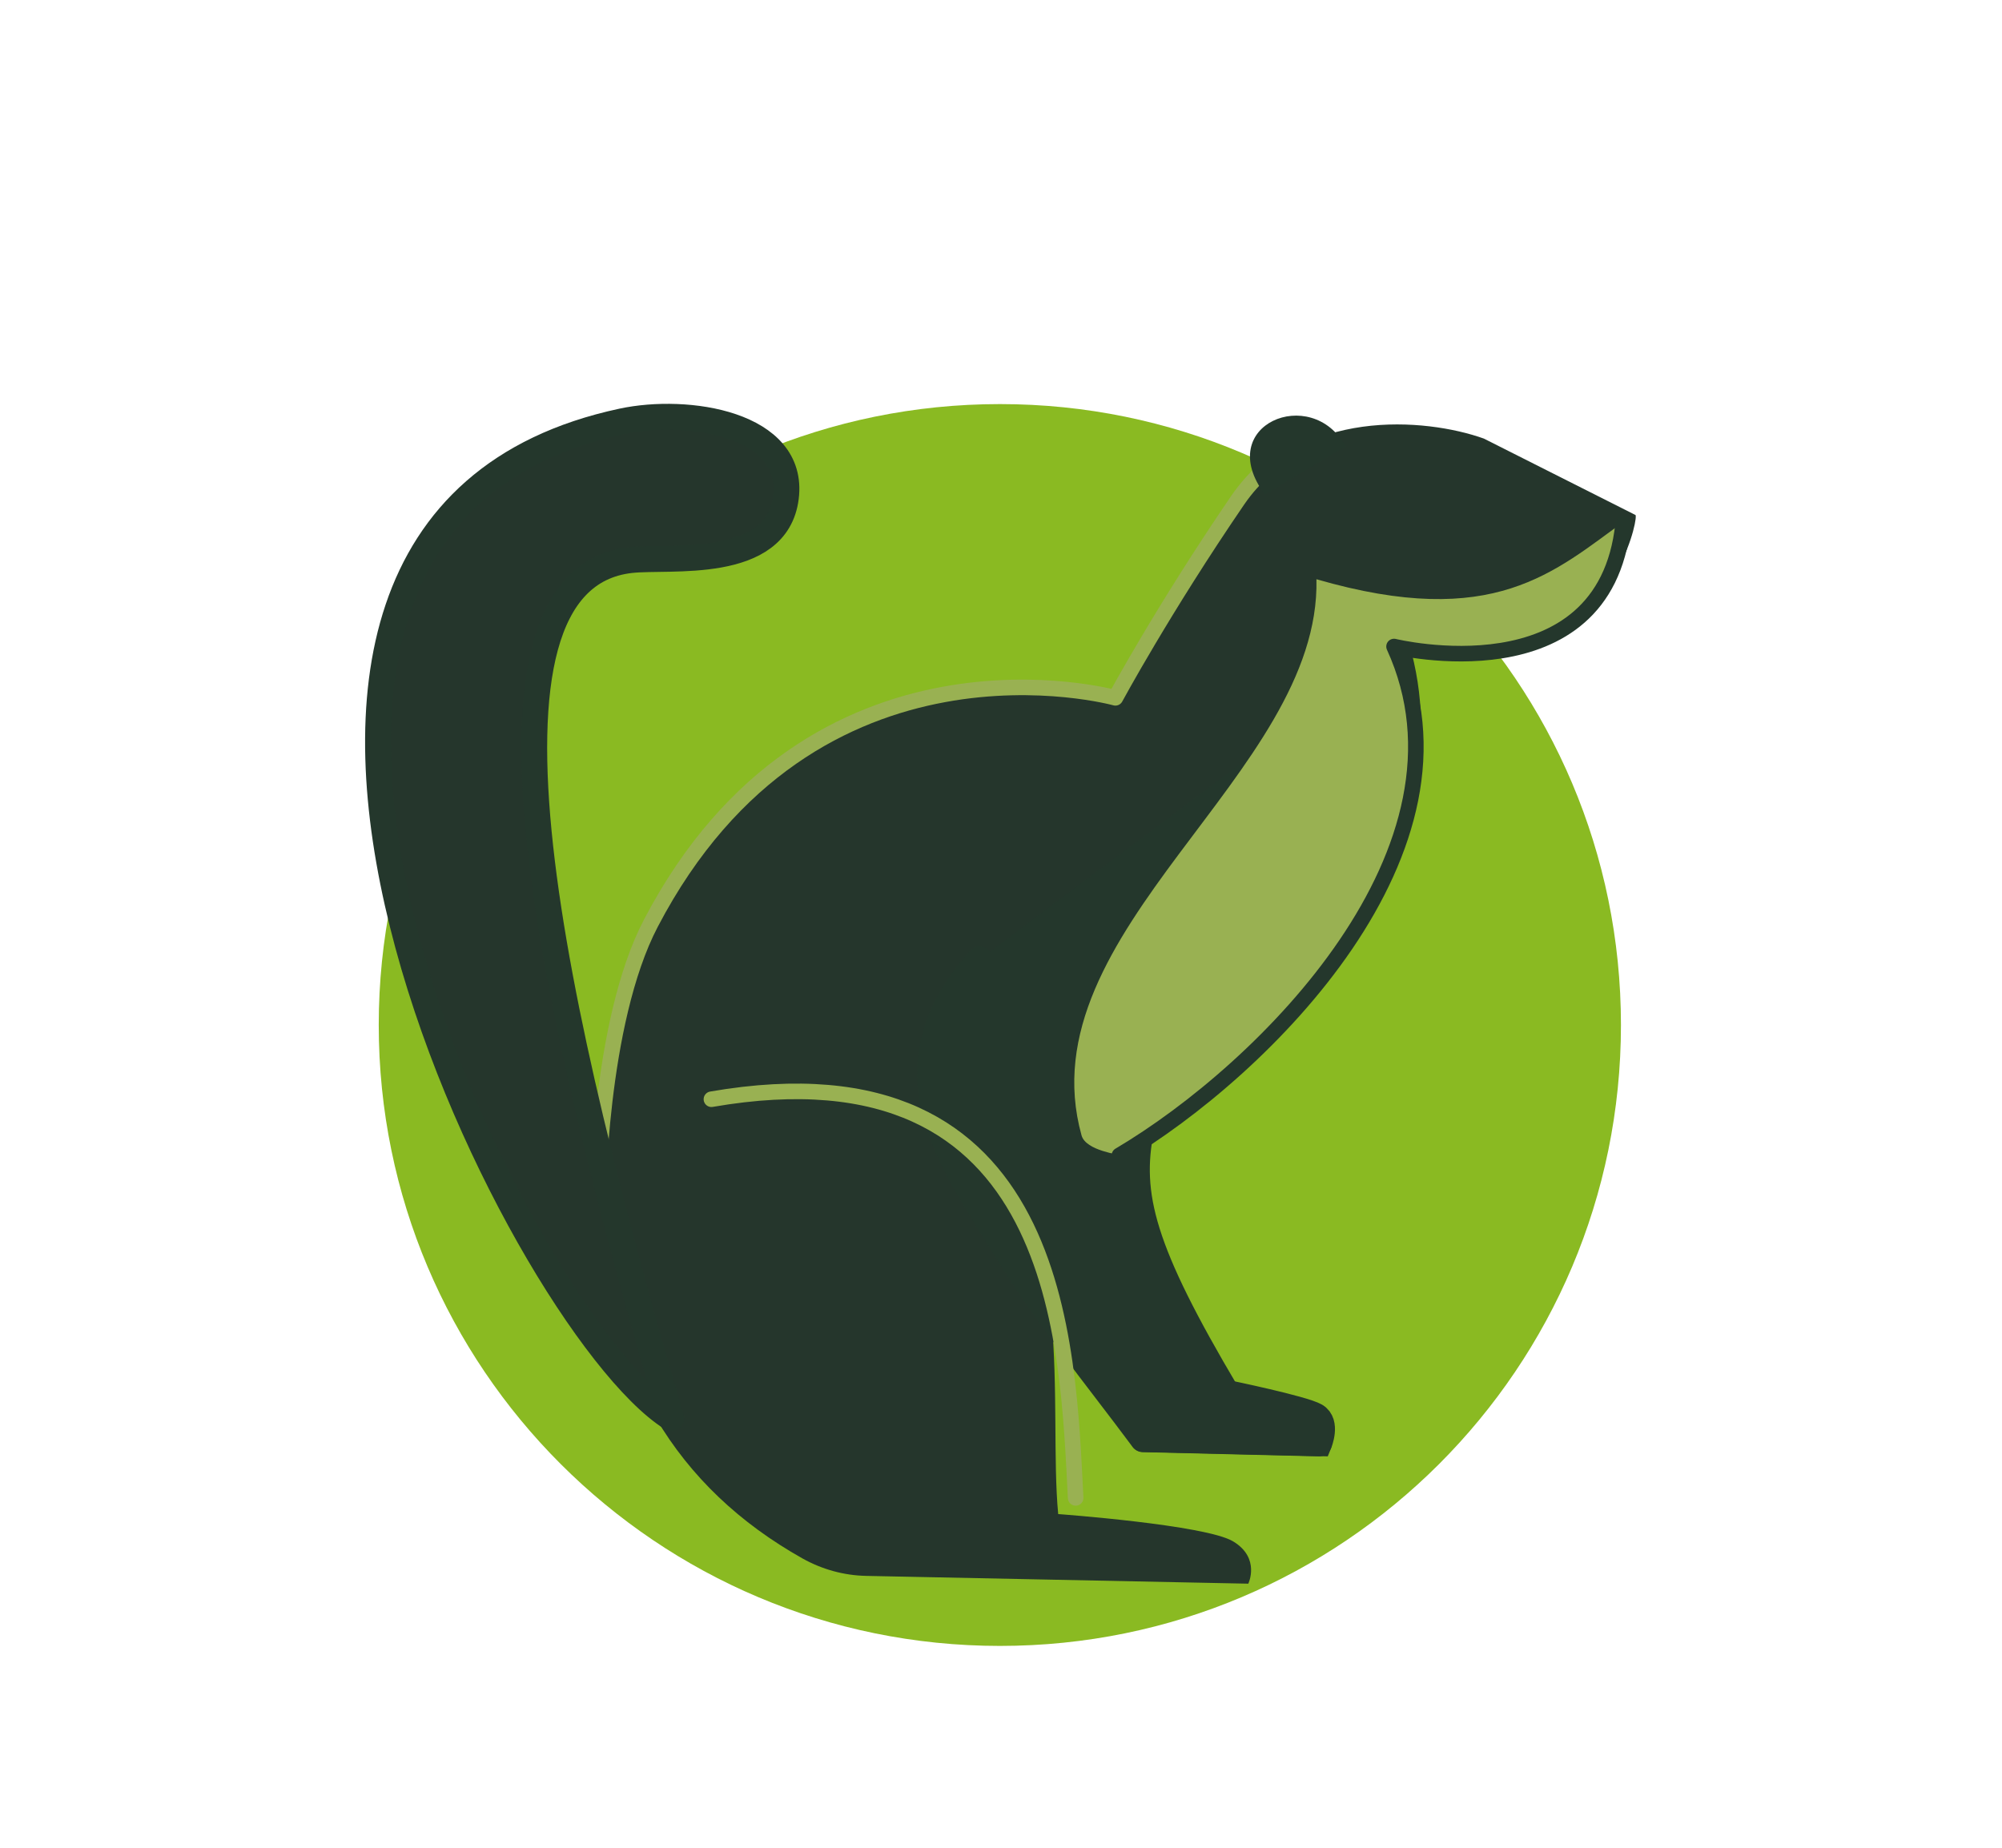
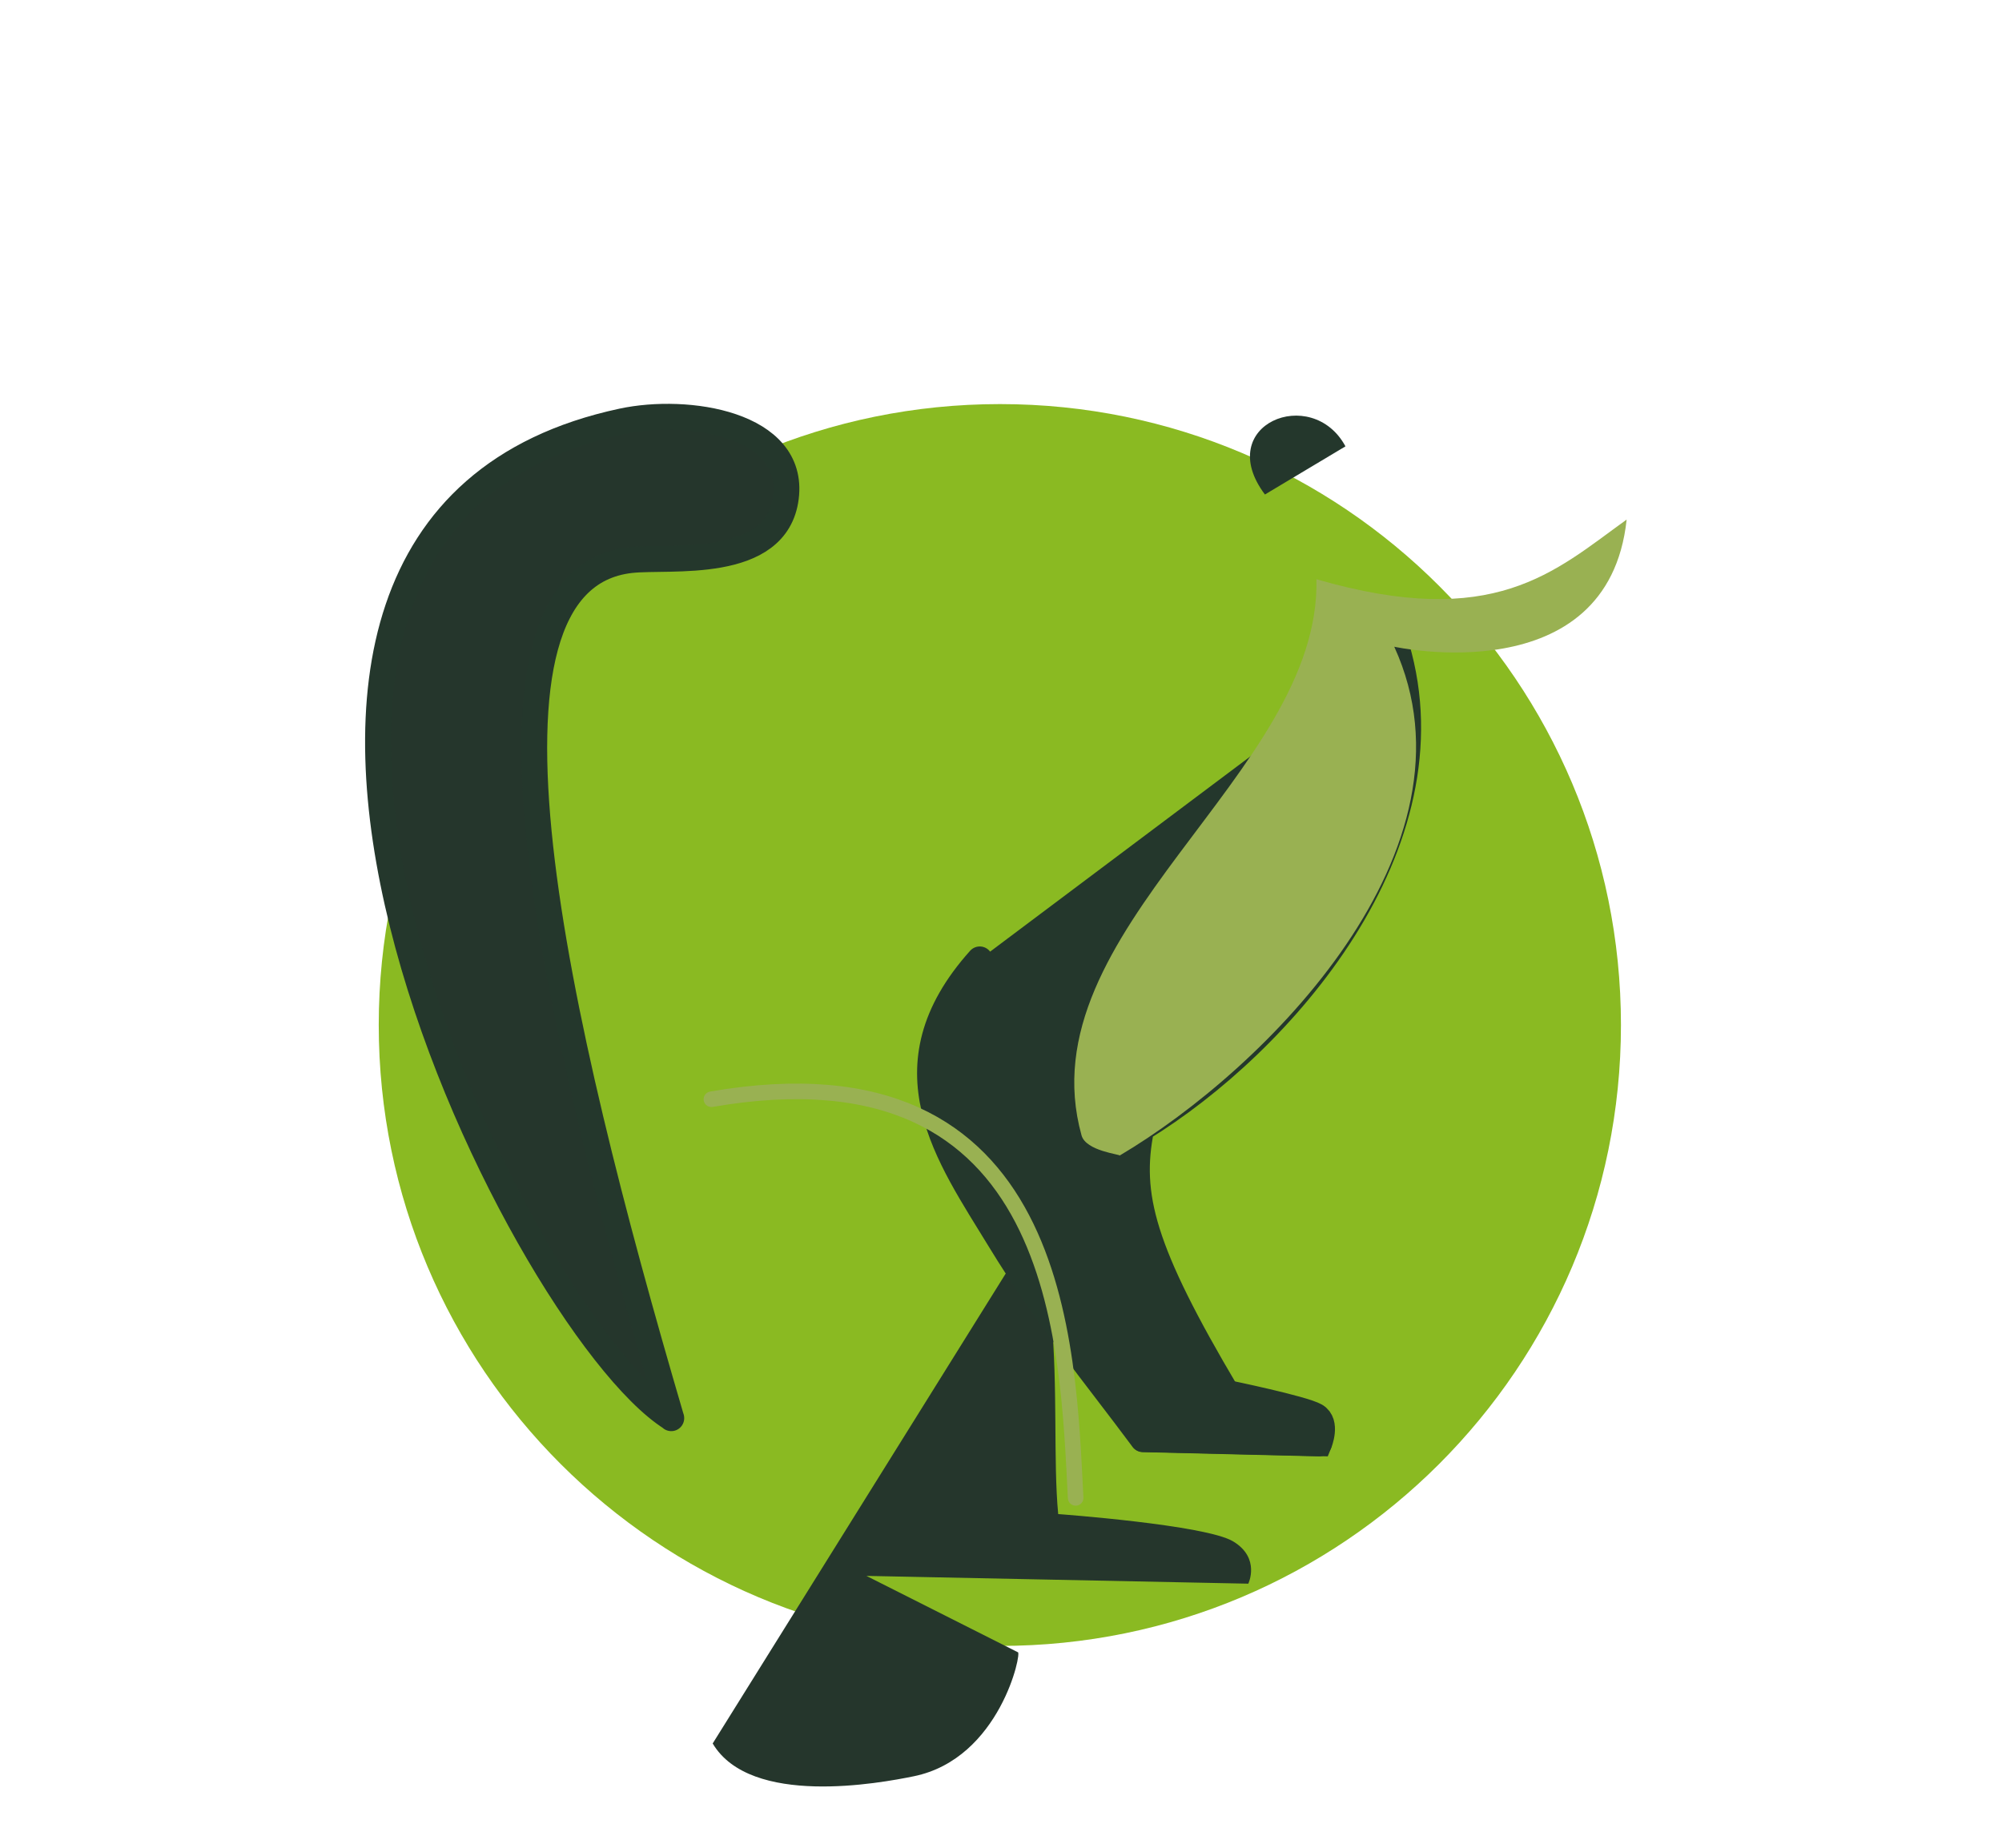
<svg xmlns="http://www.w3.org/2000/svg" id="d" width="33.58mm" height="31mm" viewBox="0 0 95.2 87.87">
  <path d="M77.08,48.74c0,16.31-13.22,29.53-29.53,29.53s-29.54-13.22-29.54-29.53,13.22-29.53,29.54-29.53,29.53,13.22,29.53,29.53" style="fill:#8aba22;" />
-   <path d="M66.41,30.75c2.77,9.42-5.46,18.83-12.14,22.92-.64,3.17,.05,5.8,4.07,12.58l4.21,1.09,.17,1.3-8.37-.2c-1.42-1.91-2.9-3.78-4.36-5.82,.32,3.37,.09,6.86,.33,9.38,0,0,7.02,.51,8.32,1.3,1.31,.79,.72,2.01,.72,2.01l-18.16-.37c-1.07-.02-2.11-.31-3.04-.83-5.96-3.35-9.38-8.83-9.77-16.86,0,0,.06-8.59,2.53-13.33,7.69-14.73,22.09-10.73,22.09-10.73,0,0,2.28-4.24,5.81-9.39,3.04-4.44,8.97-3.94,11.74-2.95l7.2,3.63c.21-.05-.83,5.06-4.95,5.9-1.61,.33-7.76,1.47-9.56-1.56" style="fill:#25362c;" />
+   <path d="M66.41,30.75c2.77,9.42-5.46,18.83-12.14,22.92-.64,3.17,.05,5.8,4.07,12.58l4.21,1.09,.17,1.3-8.37-.2c-1.42-1.91-2.9-3.78-4.36-5.82,.32,3.37,.09,6.86,.33,9.38,0,0,7.02,.51,8.32,1.3,1.31,.79,.72,2.01,.72,2.01l-18.16-.37l7.2,3.63c.21-.05-.83,5.06-4.95,5.9-1.61,.33-7.76,1.47-9.56-1.56" style="fill:#25362c;" />
  <path d="M66.41,30.75c2.77,9.42-5.46,18.83-12.14,22.92-.64,3.17,.05,5.8,4.07,12.58l4.21,1.09,.17,1.3-8.37-.2c-2.22-2.99-4.59-5.84-6.8-9.47-2.44-4.01-5.57-8.21-.96-13.35" style="fill:#24372c;" />
  <path d="M66.41,30.75c2.77,9.42-5.46,18.83-12.14,22.92-.64,3.17,.05,5.8,4.07,12.58l4.21,1.09,.17,1.3-8.37-.2c-2.22-2.99-4.59-5.84-6.8-9.47-2.44-4.01-5.57-8.21-.96-13.35" style="fill:none; stroke:#24372c; stroke-linecap:round; stroke-linejoin:round; stroke-width:1.23px;" />
-   <path d="M61.76,21.22c-1.1,.57-2.11,1.4-2.91,2.57-3.52,5.15-5.81,9.39-5.81,9.39,0,0-14.4-4-22.09,10.72-2.48,4.74-2.53,13.33-2.53,13.33" style="fill:none; stroke:#99b152; stroke-linecap:round; stroke-linejoin:round; stroke-width:.74px;" />
  <path d="M63.98,21.22c-1.6-2.96-6.32-1.03-3.83,2.29" style="fill:#24372c;" />
  <path d="M77.34,24.71c-3.43,2.47-6.28,5.28-14.74,2.83,.21,9.27-13.88,16.7-11.17,26.45,.21,.75,1.86,.9,1.81,.96,6.92-4.09,17.45-14.6,13.06-24.2,0,0,10.16,2.23,11.05-6.04" style="fill:#99b152;" />
-   <path d="M53.23,54.94c6.92-4.09,17.45-14.6,13.06-24.2,0,0,10.01,2.45,10.89-5.81" style="fill:none; stroke:#24372c; stroke-linecap:round; stroke-linejoin:round; stroke-width:.74px;" />
  <path d="M51.15,71.23c-.38-7.23-.62-21.85-17.32-18.96" style="fill:none; stroke:#99b152; stroke-linecap:round; stroke-linejoin:round; stroke-width:.74px;" />
  <path d="M31.92,67.43c-7.26-4.59-26.05-42.32-2.34-47.4,3.11-.67,8.23,.12,7.79,3.62-.44,3.5-5.55,2.77-7.38,2.98-8.47,.95-3.64,21.84,1.93,40.81" style="fill:#25362c;" />
  <path d="M31.92,67.43c-7.26-4.59-26.05-42.32-2.34-47.4,3.11-.67,8.23,.12,7.79,3.62-.44,3.5-5.55,2.77-7.38,2.98-8.47,.95-3.64,21.84,1.93,40.81Z" style="fill:none; stroke:#24372c; stroke-linecap:round; stroke-linejoin:round; stroke-width:1.23px;" />
  <path d="M58.35,66.24s3.64,.75,4.21,1.09c.57,.33,.17,1.3,.17,1.3l-8.37-.2" style="fill:#24372c;" />
  <path d="M58.35,66.24s3.64,.75,4.21,1.09c.57,.33,.17,1.3,.17,1.3l-8.37-.2" style="fill:none; stroke:#24372c; stroke-linecap:round; stroke-miterlimit:10; stroke-width:1.23px;" />
</svg>